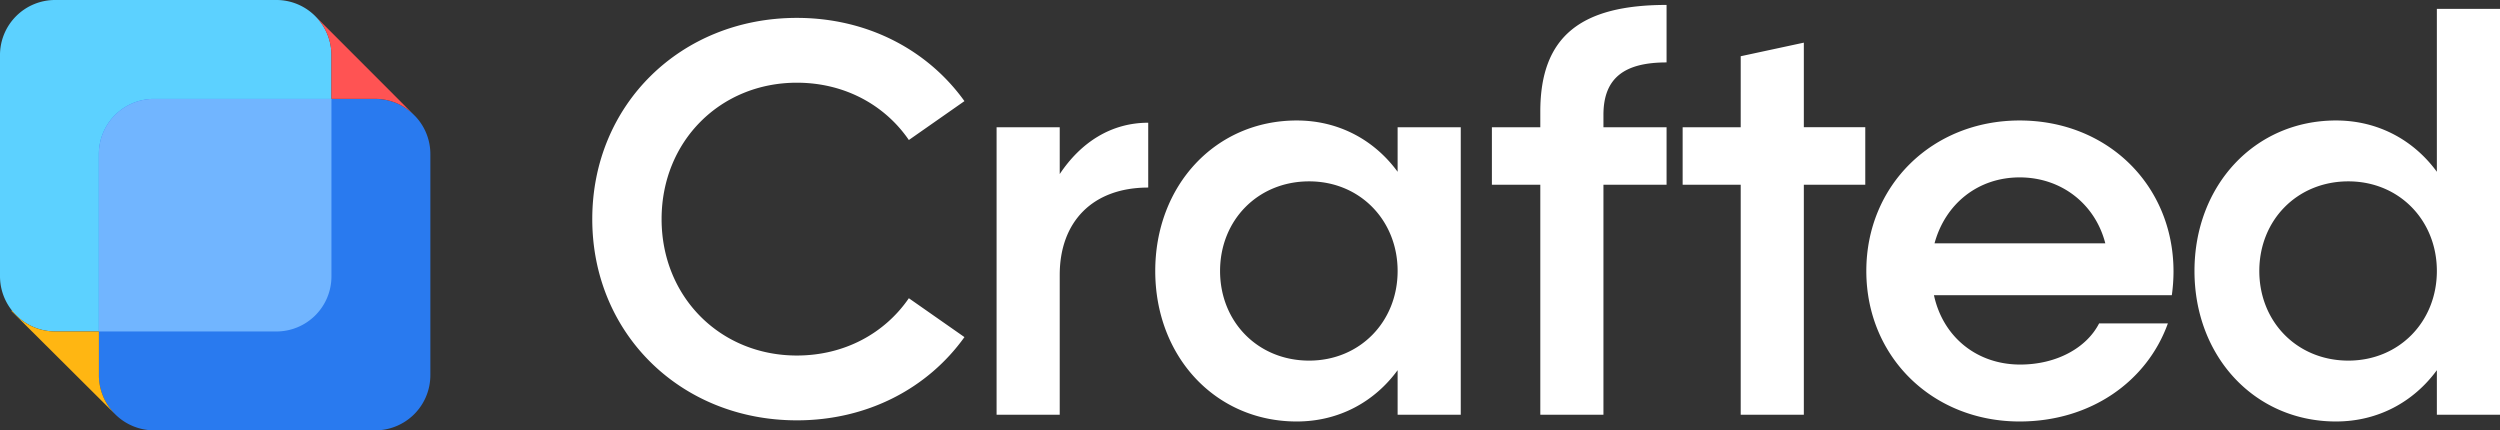
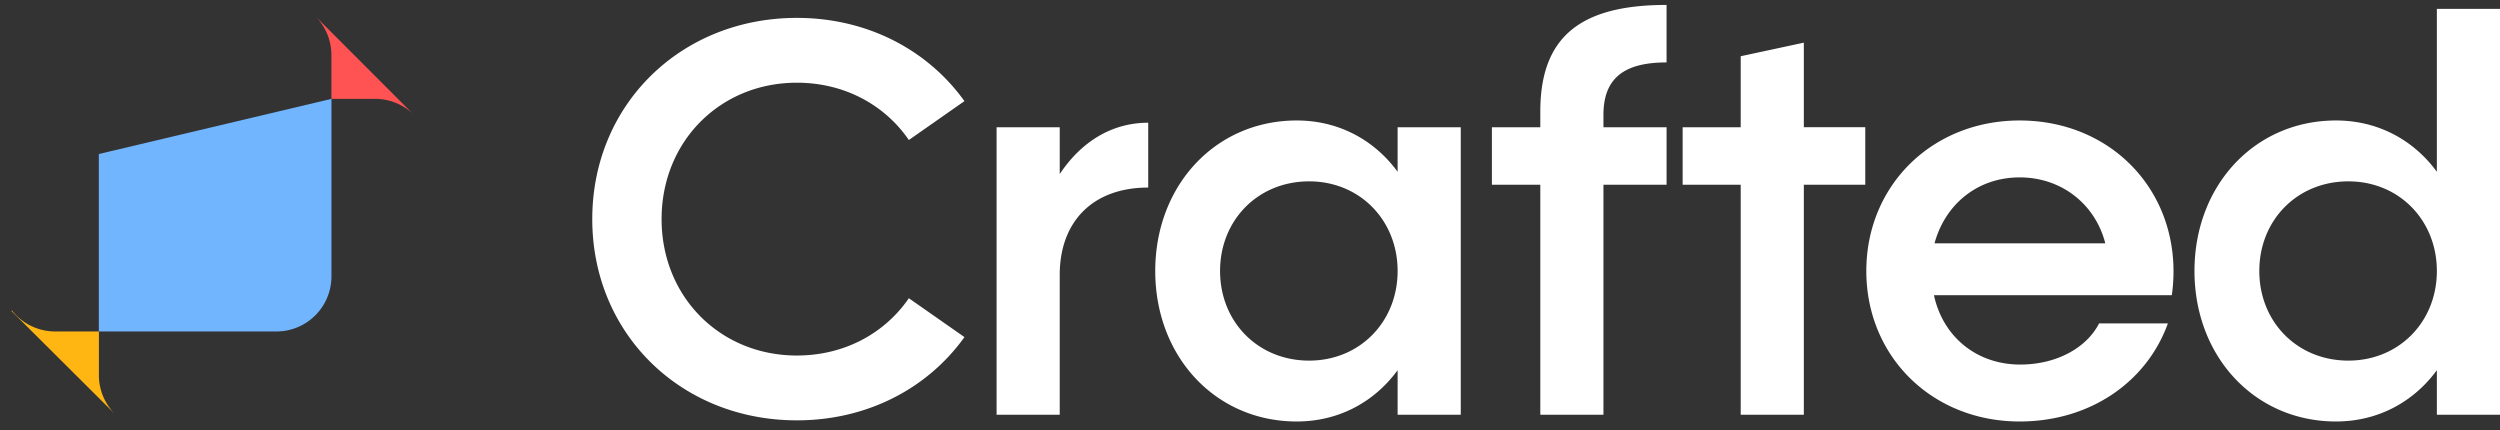
<svg xmlns="http://www.w3.org/2000/svg" viewBox="0 0 2168.77 373.34">
  <rect x="0" y="0" width="2168.77" height="373.34" fill="#333333" stroke="none" />
  <g data-name="Layer 2">
    <g data-name="Layer 1">
-       <path d="M273.81 14.32A47.62 47.62 0 0 0 239.73 0H47.8A47.79 47.79 0 0 0 0 47.8v191.93a47.92 47.92 0 0 0 47.8 47.8h191.93a47.78 47.78 0 0 0 47.8-47.8V47.8a47.65 47.65 0 0 0-13.72-33.48Z" style="fill:#5cd1ff" />
-       <path d="M360.51 101.1c-.81-.81-1.58-1.62-2.39-2.39a47.6 47.6 0 0 0-32.59-12.91H133.61a47.86 47.86 0 0 0-47.85 47.85v191.84a48 48 0 0 0 47.85 47.85h191.88a47.86 47.86 0 0 0 47.85-47.85V133.61a47.59 47.59 0 0 0-12.83-32.51Z" style="fill:#297aef" />
      <path d="M98.93 358.34h-.05L9.8 269.68c.21-.08.43-.12.64-.21a47.65 47.65 0 0 0 37.36 18.06h38v38a47.52 47.52 0 0 0 13.13 32.81Z" style="fill:#ffb612" />
-       <path d="M287.53 85.76v154a47.78 47.78 0 0 1-47.8 47.8h-154V133.61a47.86 47.86 0 0 1 47.85-47.85Z" style="fill:#71b5ff" />
+       <path d="M287.53 85.76v154a47.78 47.78 0 0 1-47.8 47.8h-154V133.61Z" style="fill:#71b5ff" />
      <path d="M358.08 98.67a47.6 47.6 0 0 0-32.59-12.91h-38v-38a47.65 47.65 0 0 0-13.72-33.48Q316 56.5 358.08 98.67Z" style="fill:#ff5353" />
      <path d="M996.09 106.47v56.24c-48.41 0-76.77 29.83-76.77 75.79v121.27h-54.77V110.39h54.77V151c18.58-27.9 44.98-44.53 76.77-44.53ZM1267.22 110.39v249.38h-54.77v-38.63c-20 27.38-50.85 44.5-87.53 44.5-70.41 0-122.73-56.24-122.73-130.56s52.32-130.56 122.73-130.56c36.68 0 67.48 17.11 87.53 44.5v-38.63Zm-54.77 124.69c0-44-32.76-77.75-76.77-77.75-44.5 0-77.26 33.74-77.26 77.75s32.76 77.75 77.26 77.75c44.01 0 76.77-33.74 76.77-77.75ZM1391 99.63v10.76h54.76v49.88H1391v199.5h-54.77v-199.5h-42v-49.88h42V96.7c0-65.53 35.7-92.42 109.53-92.42v49.88c-35.66 0-54.76 12.71-54.76 45.47ZM1618.14 160.27h-53.3v199.5h-54.76v-199.5h-50.37v-49.88h50.37V48.78L1564.84 37v73.35h53.3ZM1884.07 256.1h-206.35c7.83 36.19 37.16 60.15 74.81 60.15 31.79 0 57.71-14.67 68.46-35.7h59.66c-18.09 50.37-67 85.09-128.6 85.09-75.8 0-133-56.24-133-130.56s57.21-130.56 133-130.56c76.28 0 133.49 56.23 133.49 131.05a149.83 149.83 0 0 1-1.47 20.53Zm-205.86-45h148.16c-8.8-34.23-38.14-57.21-74.32-57.21s-64.55 23-73.84 57.23ZM2168.77 7.7v352.07H2114v-38.63c-20.05 27.38-50.86 44.5-87.53 44.5-70.41 0-122.74-56.24-122.74-130.56s52.33-130.56 122.74-130.56c36.67 0 67.48 17.11 87.53 44.5V7.7ZM2114 235.08c0-44-32.76-77.75-76.77-77.75-44.5 0-77.26 33.74-77.26 77.75s32.76 77.75 77.26 77.75c44.02 0 76.77-33.74 76.77-77.75ZM691.3 308.42c-66.51 0-117.36-50.86-117.36-118.34S624.79 71.75 691.3 71.75c41.25 0 76.25 19.25 97.14 49.71l48.22-33.73C805 43.55 752.71 15.52 691.3 15.52c-100.73 0-177.5 75.3-177.5 174.56s76.77 174.57 177.5 174.57c61.41 0 113.74-28 145.37-72.21l-48.23-33.73c-20.89 30.45-55.89 49.71-97.14 49.71Z" style="fill:#fff" />
    </g>
  </g>
</svg>